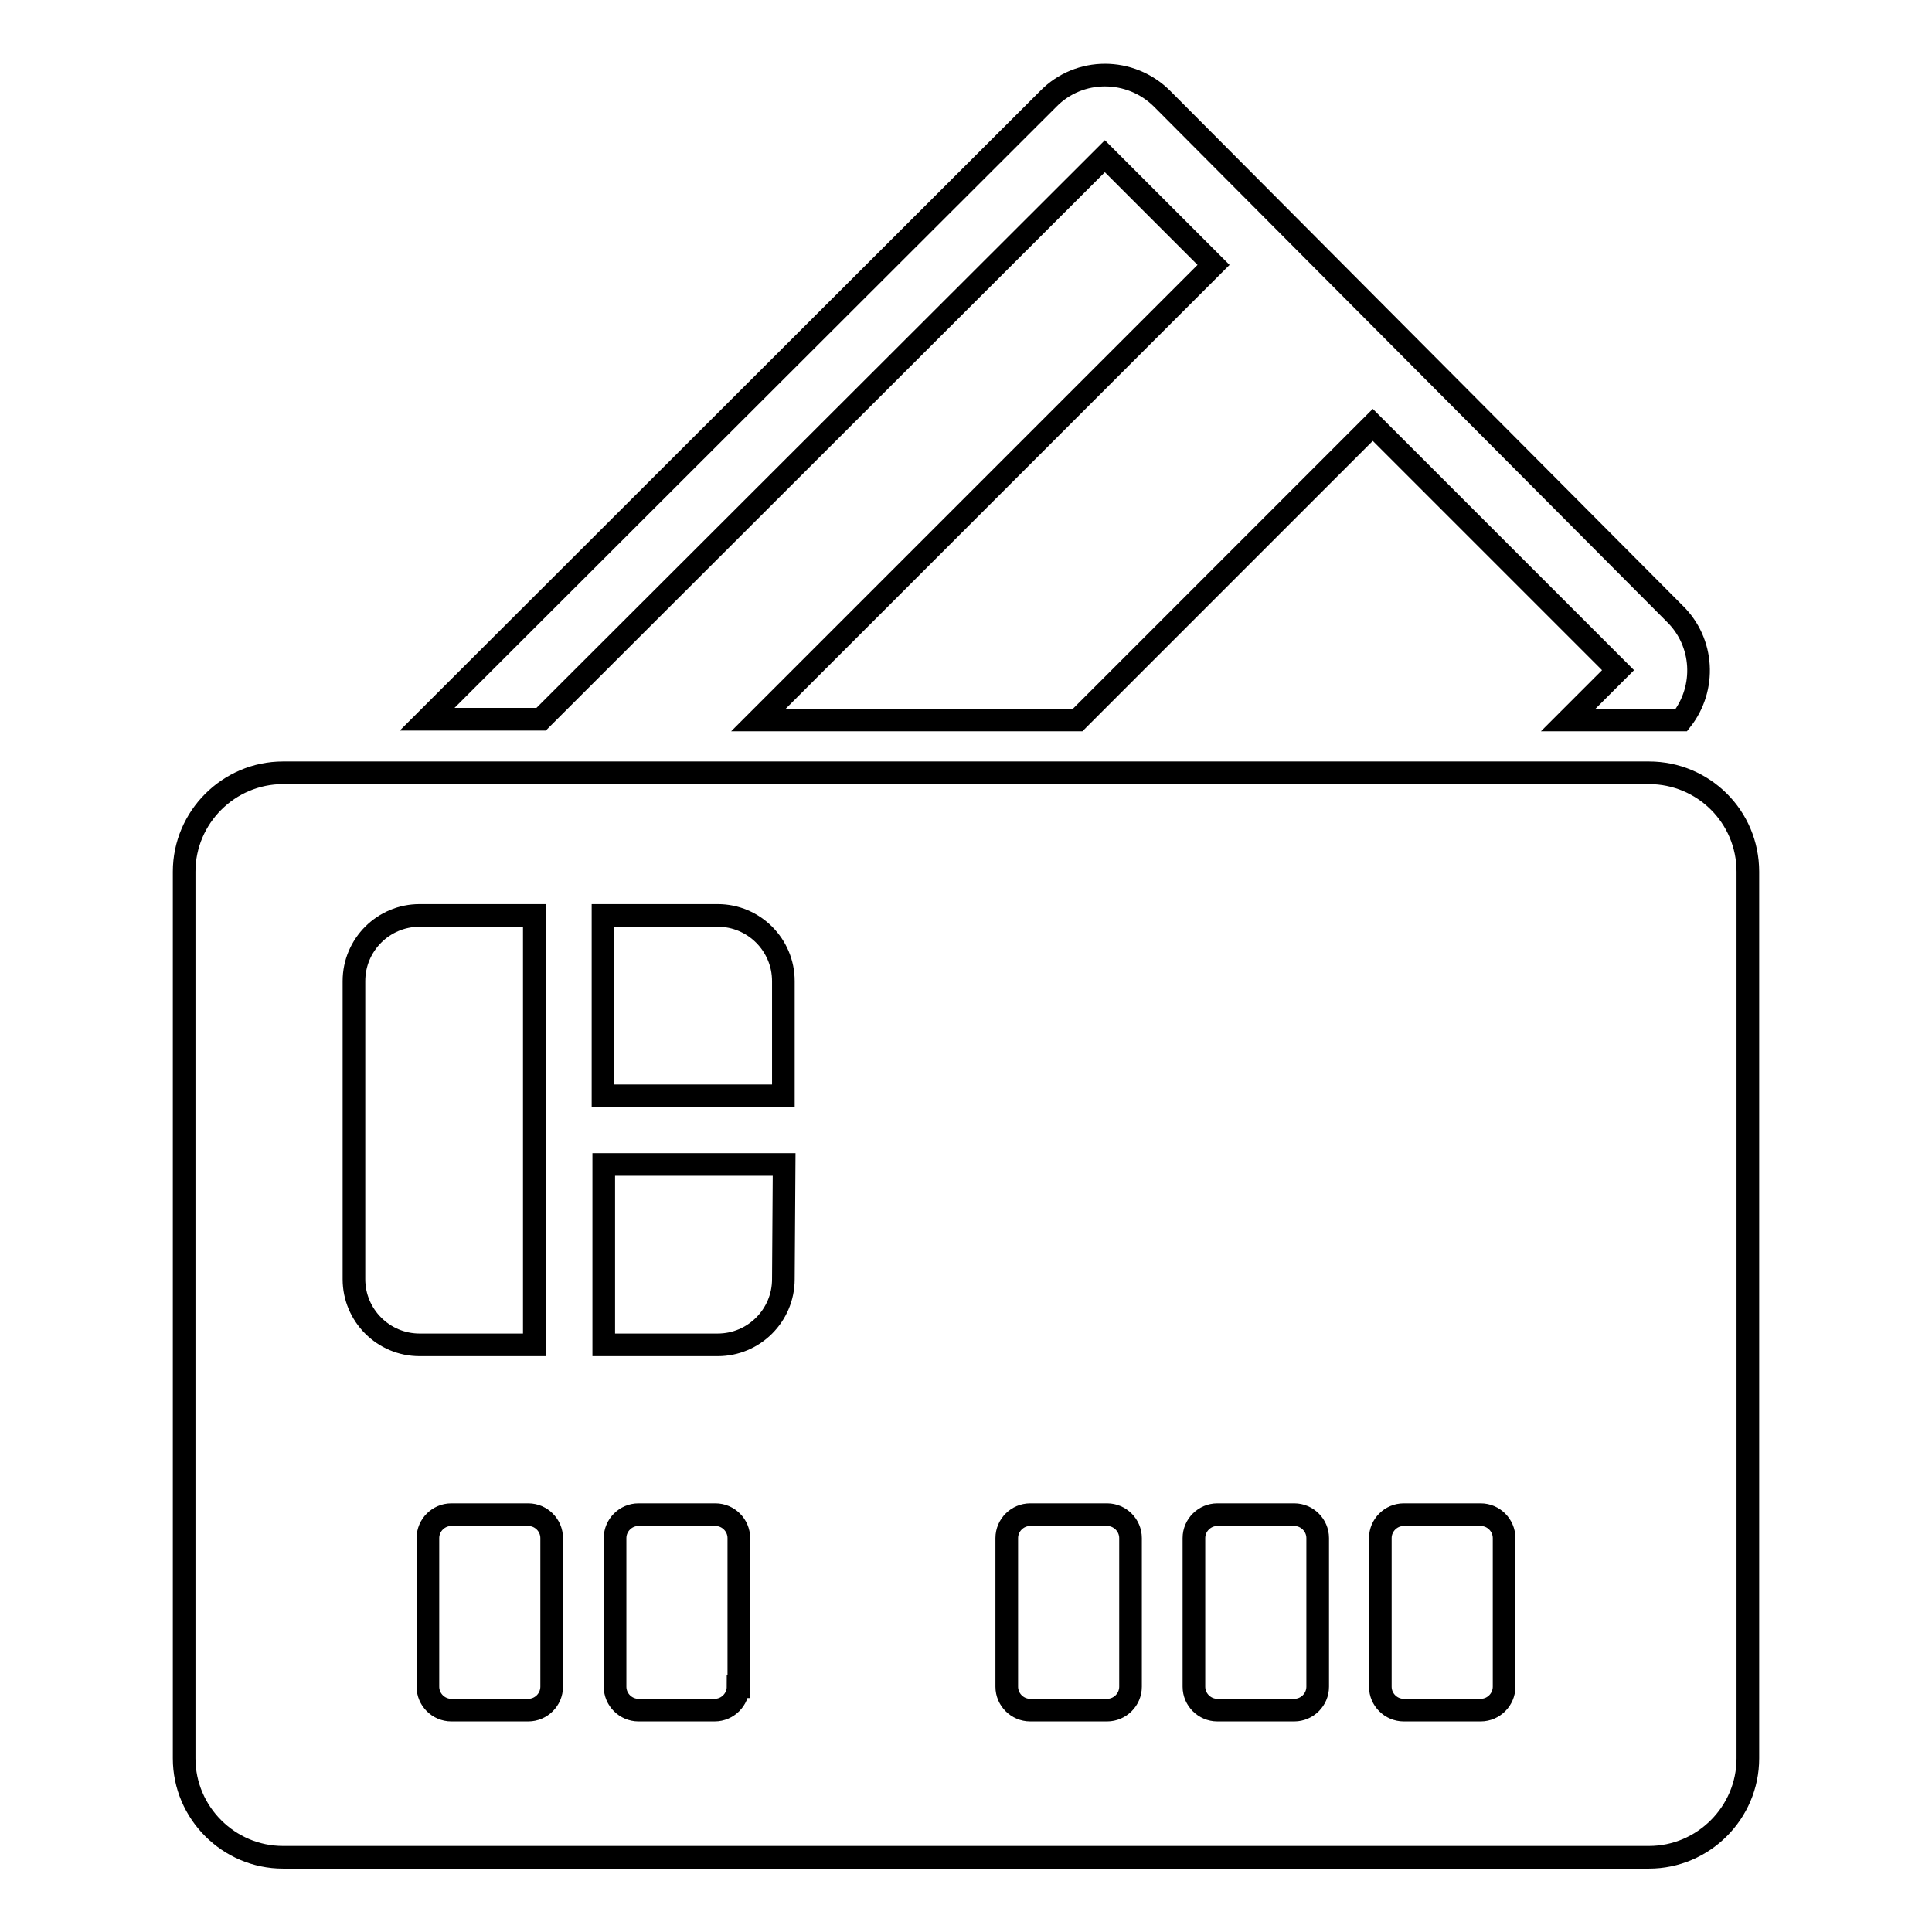
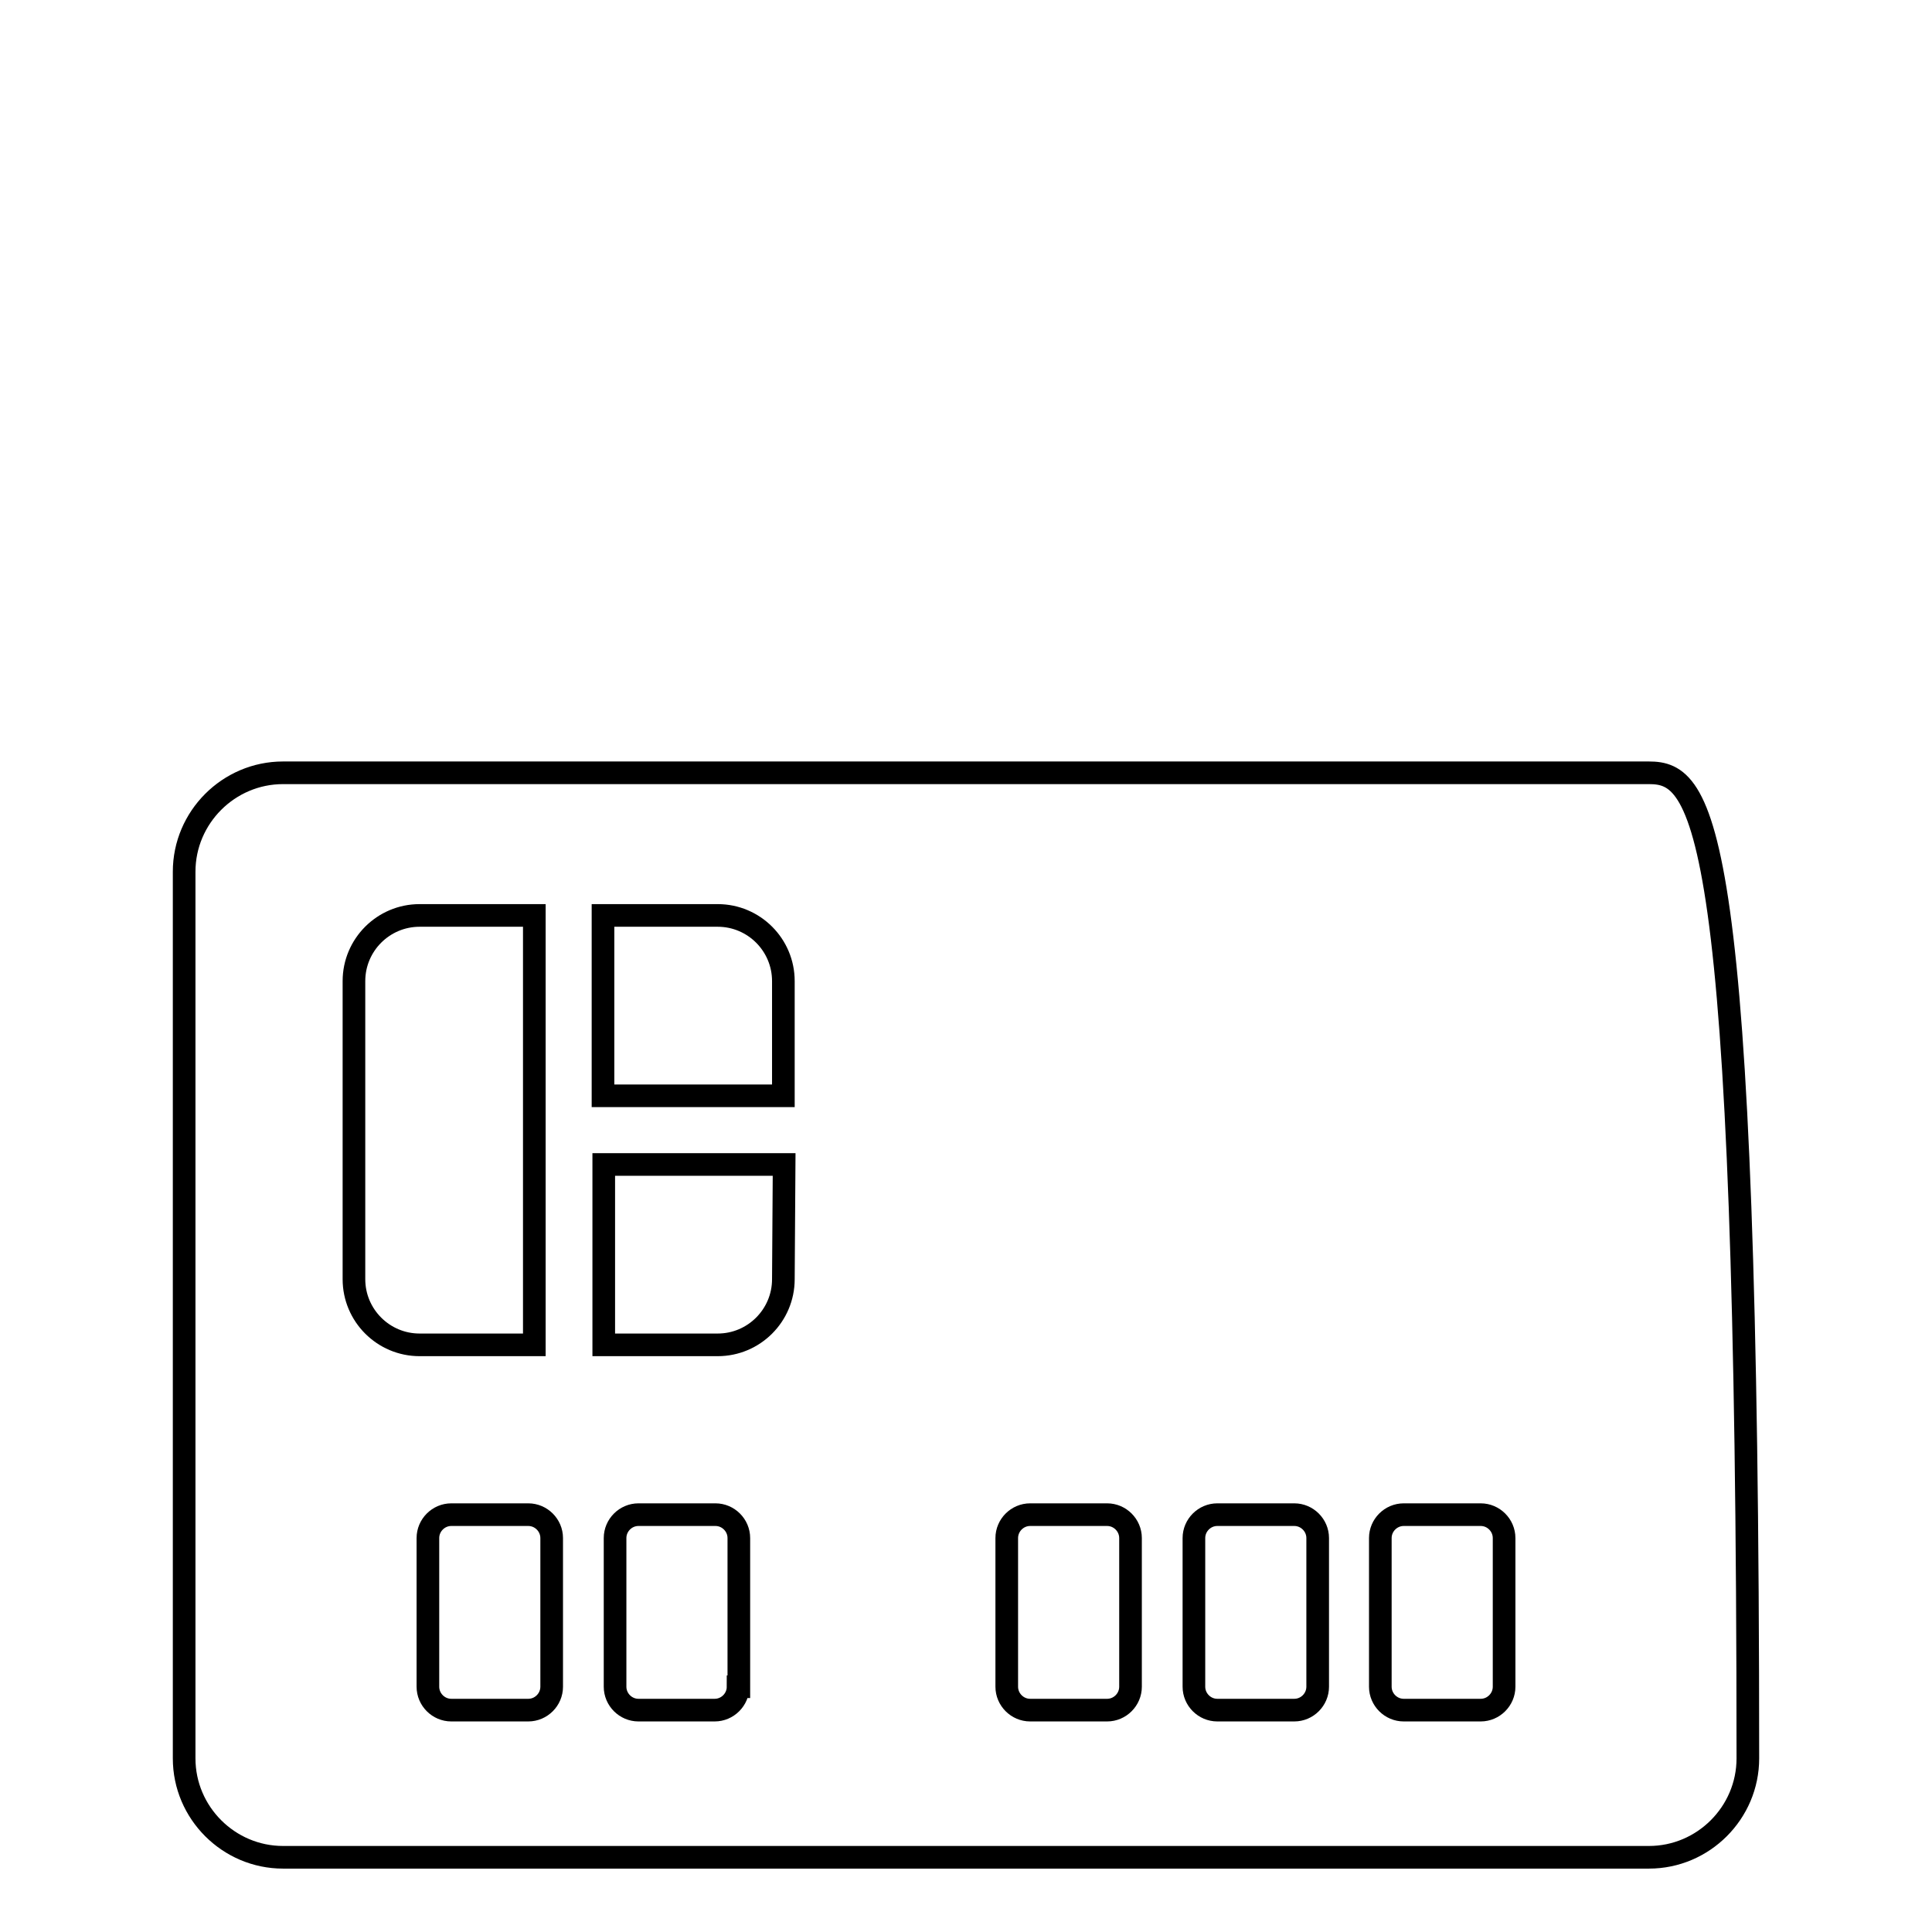
<svg xmlns="http://www.w3.org/2000/svg" version="1.1" x="0px" y="0px" viewBox="0 0 256 256" enable-background="new 0 0 256 256" xml:space="preserve">
  <g>
    <g>
      <g>
        <g>
-           <path stroke-width="3" fill-opacity="0" stroke="#000000" d="M218.5,102.4h-181c-7.2,0-13.1,5.9-13.1,13.1v117.5c0,7.2,5.9,13.1,13.1,13.1h181c7.2,0,13.1-5.9,13.1-13.1V115.5C231.6,108.2,225.7,102.4,218.5,102.4z M46.9,169.5V130c0-4.8,3.9-8.7,8.7-8.7h15.2v56.9H55.6C50.8,178.2,46.9,174.3,46.9,169.5z M73.1,223.5c0,1.7-1.4,3.1-3.1,3.1H59.8c-1.7,0-3.1-1.4-3.1-3.1v-19.7c0-1.7,1.4-3.1,3.1-3.1H70c1.7,0,3.1,1.4,3.1,3.1V223.5z M97.8,223.5c0,1.7-1.4,3.1-3.1,3.1H84.6c-1.7,0-3.1-1.4-3.1-3.1v-19.7c0-1.7,1.4-3.1,3.1-3.1h10.2c1.7,0,3.1,1.4,3.1,3.1V223.5L97.8,223.5z M103.8,169.5c0,4.8-3.9,8.7-8.7,8.7H80v-23.9h23.9L103.8,169.5L103.8,169.5z M103.8,145.2H79.9v-23.9h15.2c4.8,0,8.7,3.9,8.7,8.7L103.8,145.2L103.8,145.2z M149.8,223.5c0,1.7-1.4,3.1-3.1,3.1h-10.2c-1.7,0-3.1-1.4-3.1-3.1v-19.7c0-1.7,1.4-3.1,3.1-3.1h10.2c1.7,0,3.1,1.4,3.1,3.1V223.5z M174.6,223.5c0,1.7-1.4,3.1-3.1,3.1h-10.2c-1.7,0-3.1-1.4-3.1-3.1v-19.7c0-1.7,1.4-3.1,3.1-3.1h10.2c1.7,0,3.1,1.4,3.1,3.1V223.5z M199.3,223.5c0,1.7-1.4,3.1-3.1,3.1H186c-1.7,0-3.1-1.4-3.1-3.1v-19.7c0-1.7,1.4-3.1,3.1-3.1h10.2c1.7,0,3.1,1.4,3.1,3.1V223.5z" />
-           <path stroke-width="3" fill-opacity="0" stroke="#000000" d="M146.4,20.7L146.4,20.7l14.4,14.4l-60.3,60.3h42.3l39.1-39.1l32.5,32.5l0,0l-6.6,6.6h15c3.3-4.2,3-10.3-0.9-14.1L154,13.1c-4.2-4.2-11-4.2-15.1,0L56.6,95.3h15.1L146.4,20.7z" />
+           <path stroke-width="3" fill-opacity="0" stroke="#000000" d="M218.5,102.4h-181c-7.2,0-13.1,5.9-13.1,13.1v117.5c0,7.2,5.9,13.1,13.1,13.1h181c7.2,0,13.1-5.9,13.1-13.1C231.6,108.2,225.7,102.4,218.5,102.4z M46.9,169.5V130c0-4.8,3.9-8.7,8.7-8.7h15.2v56.9H55.6C50.8,178.2,46.9,174.3,46.9,169.5z M73.1,223.5c0,1.7-1.4,3.1-3.1,3.1H59.8c-1.7,0-3.1-1.4-3.1-3.1v-19.7c0-1.7,1.4-3.1,3.1-3.1H70c1.7,0,3.1,1.4,3.1,3.1V223.5z M97.8,223.5c0,1.7-1.4,3.1-3.1,3.1H84.6c-1.7,0-3.1-1.4-3.1-3.1v-19.7c0-1.7,1.4-3.1,3.1-3.1h10.2c1.7,0,3.1,1.4,3.1,3.1V223.5L97.8,223.5z M103.8,169.5c0,4.8-3.9,8.7-8.7,8.7H80v-23.9h23.9L103.8,169.5L103.8,169.5z M103.8,145.2H79.9v-23.9h15.2c4.8,0,8.7,3.9,8.7,8.7L103.8,145.2L103.8,145.2z M149.8,223.5c0,1.7-1.4,3.1-3.1,3.1h-10.2c-1.7,0-3.1-1.4-3.1-3.1v-19.7c0-1.7,1.4-3.1,3.1-3.1h10.2c1.7,0,3.1,1.4,3.1,3.1V223.5z M174.6,223.5c0,1.7-1.4,3.1-3.1,3.1h-10.2c-1.7,0-3.1-1.4-3.1-3.1v-19.7c0-1.7,1.4-3.1,3.1-3.1h10.2c1.7,0,3.1,1.4,3.1,3.1V223.5z M199.3,223.5c0,1.7-1.4,3.1-3.1,3.1H186c-1.7,0-3.1-1.4-3.1-3.1v-19.7c0-1.7,1.4-3.1,3.1-3.1h10.2c1.7,0,3.1,1.4,3.1,3.1V223.5z" />
        </g>
      </g>
      <g />
      <g />
      <g />
      <g />
      <g />
      <g />
      <g />
      <g />
      <g />
      <g />
      <g />
      <g />
      <g />
      <g />
      <g />
    </g>
  </g>
</svg>